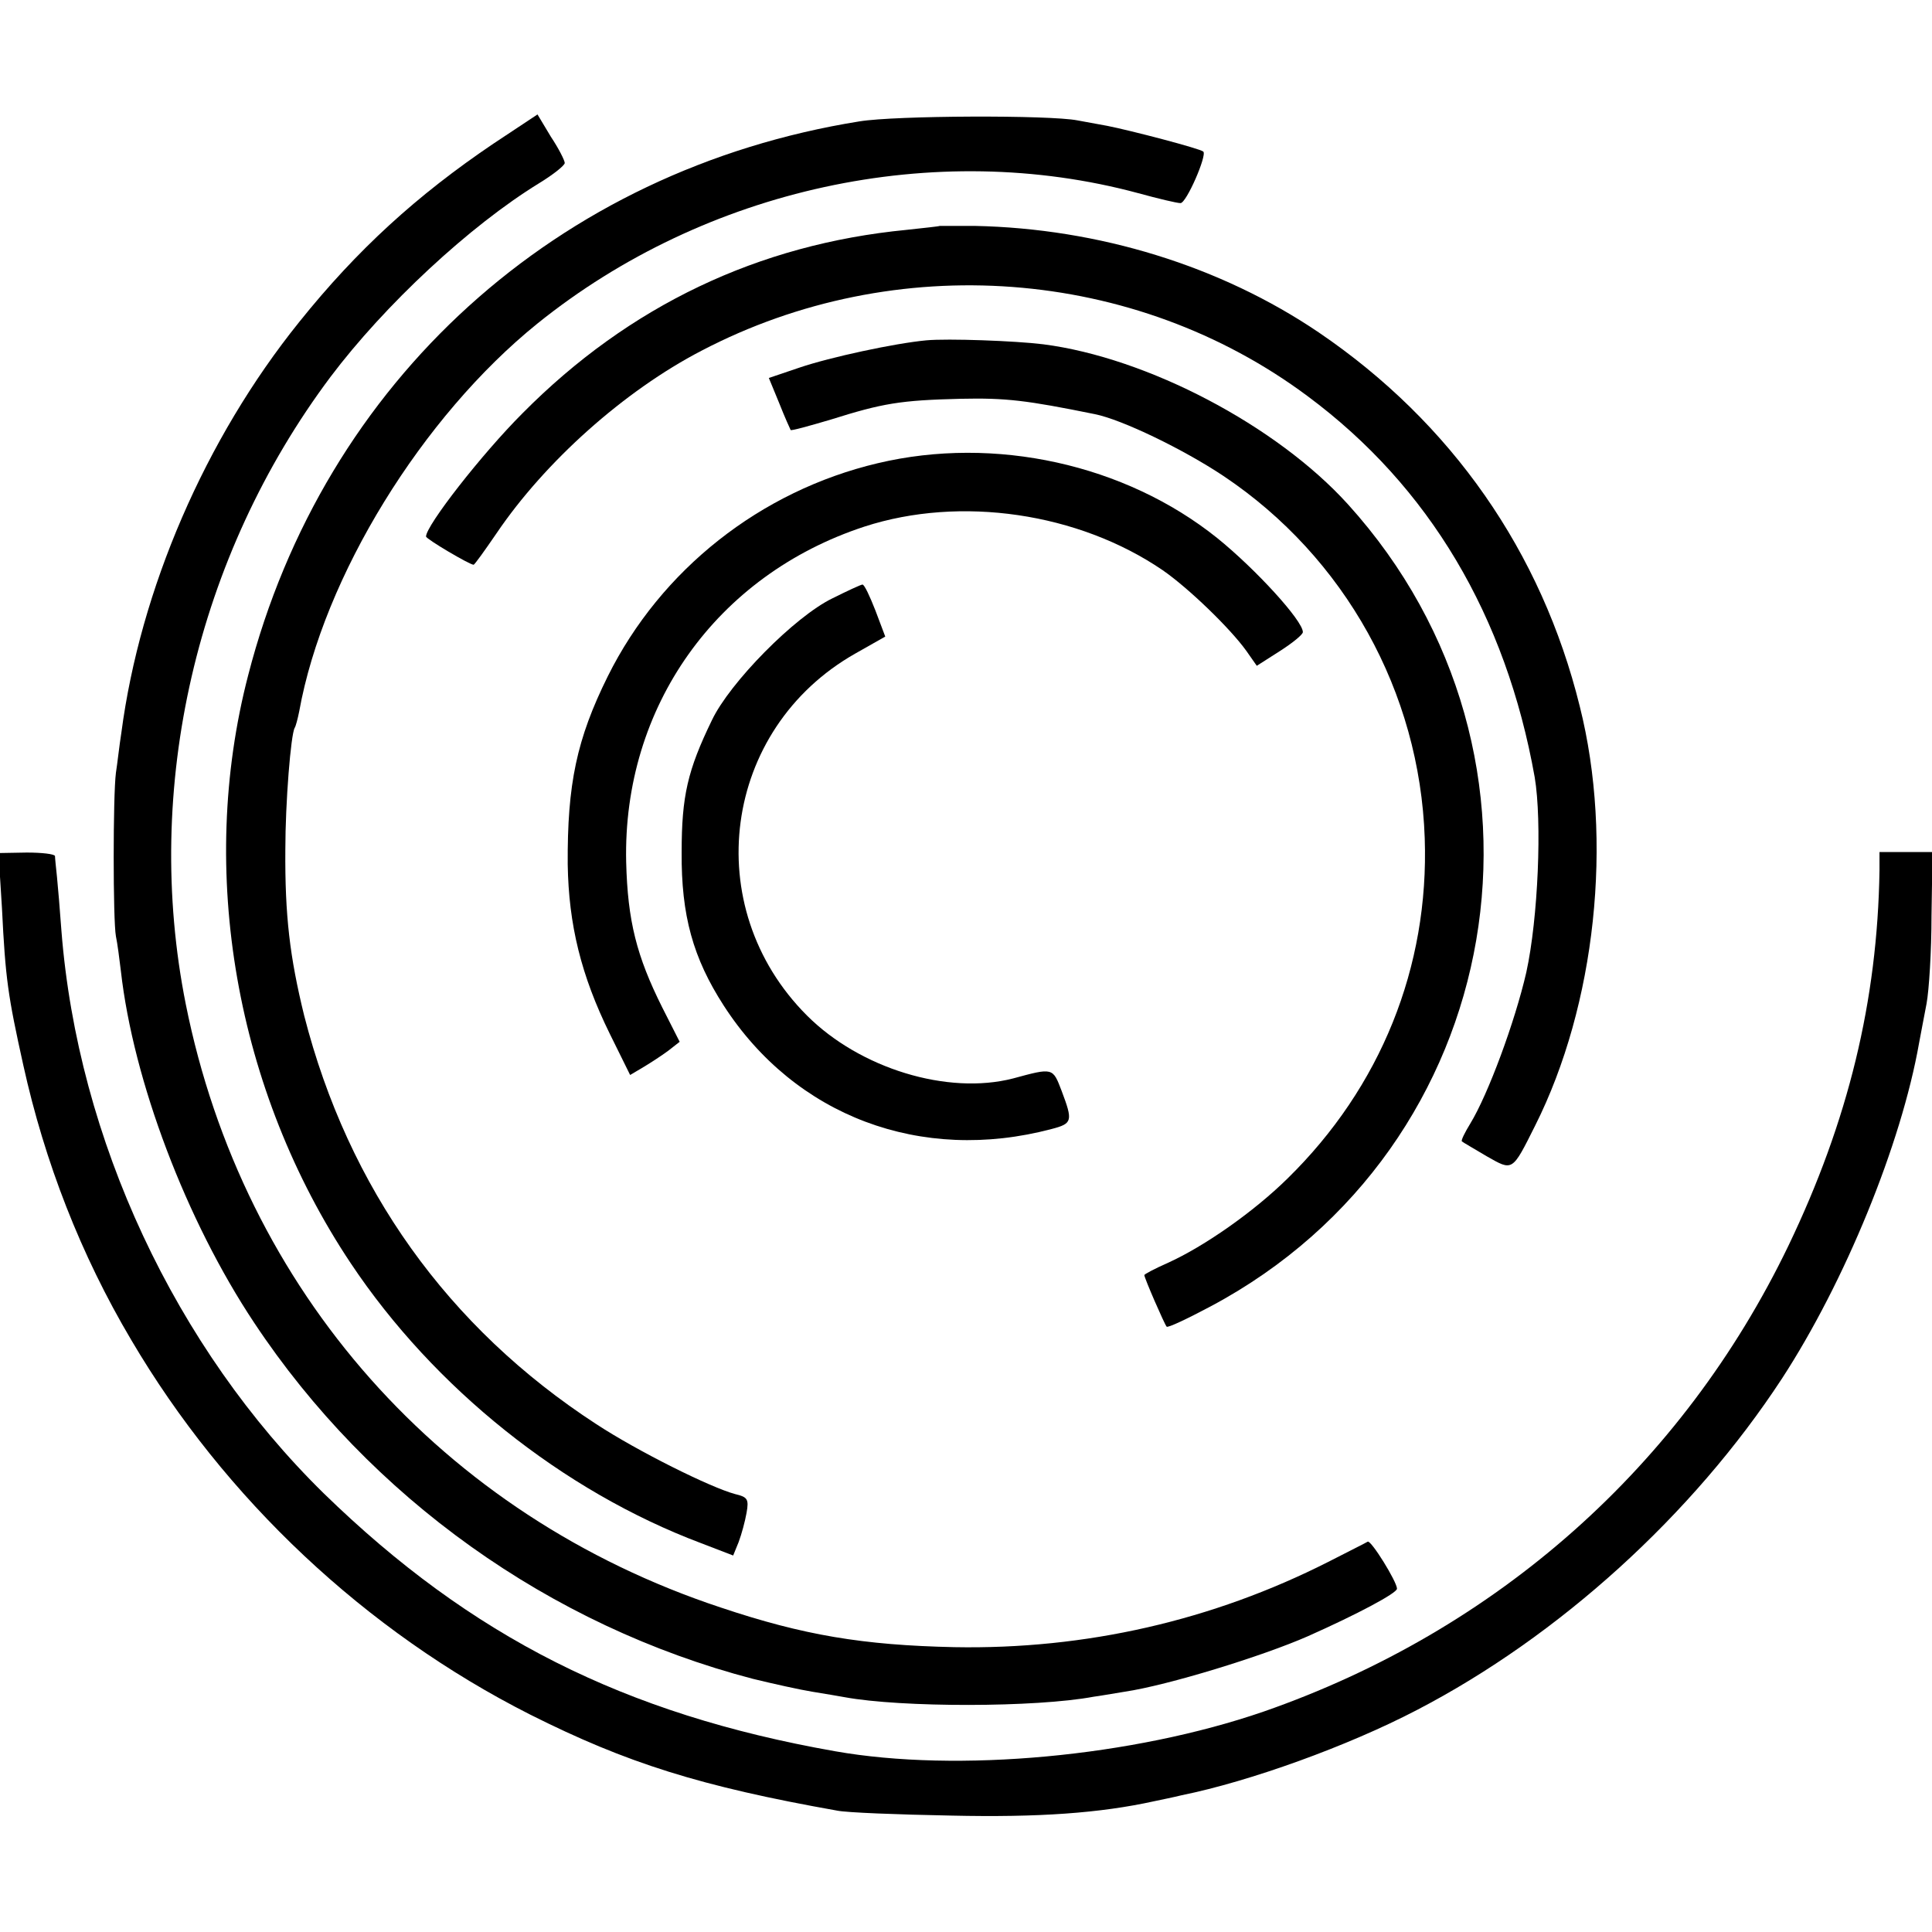
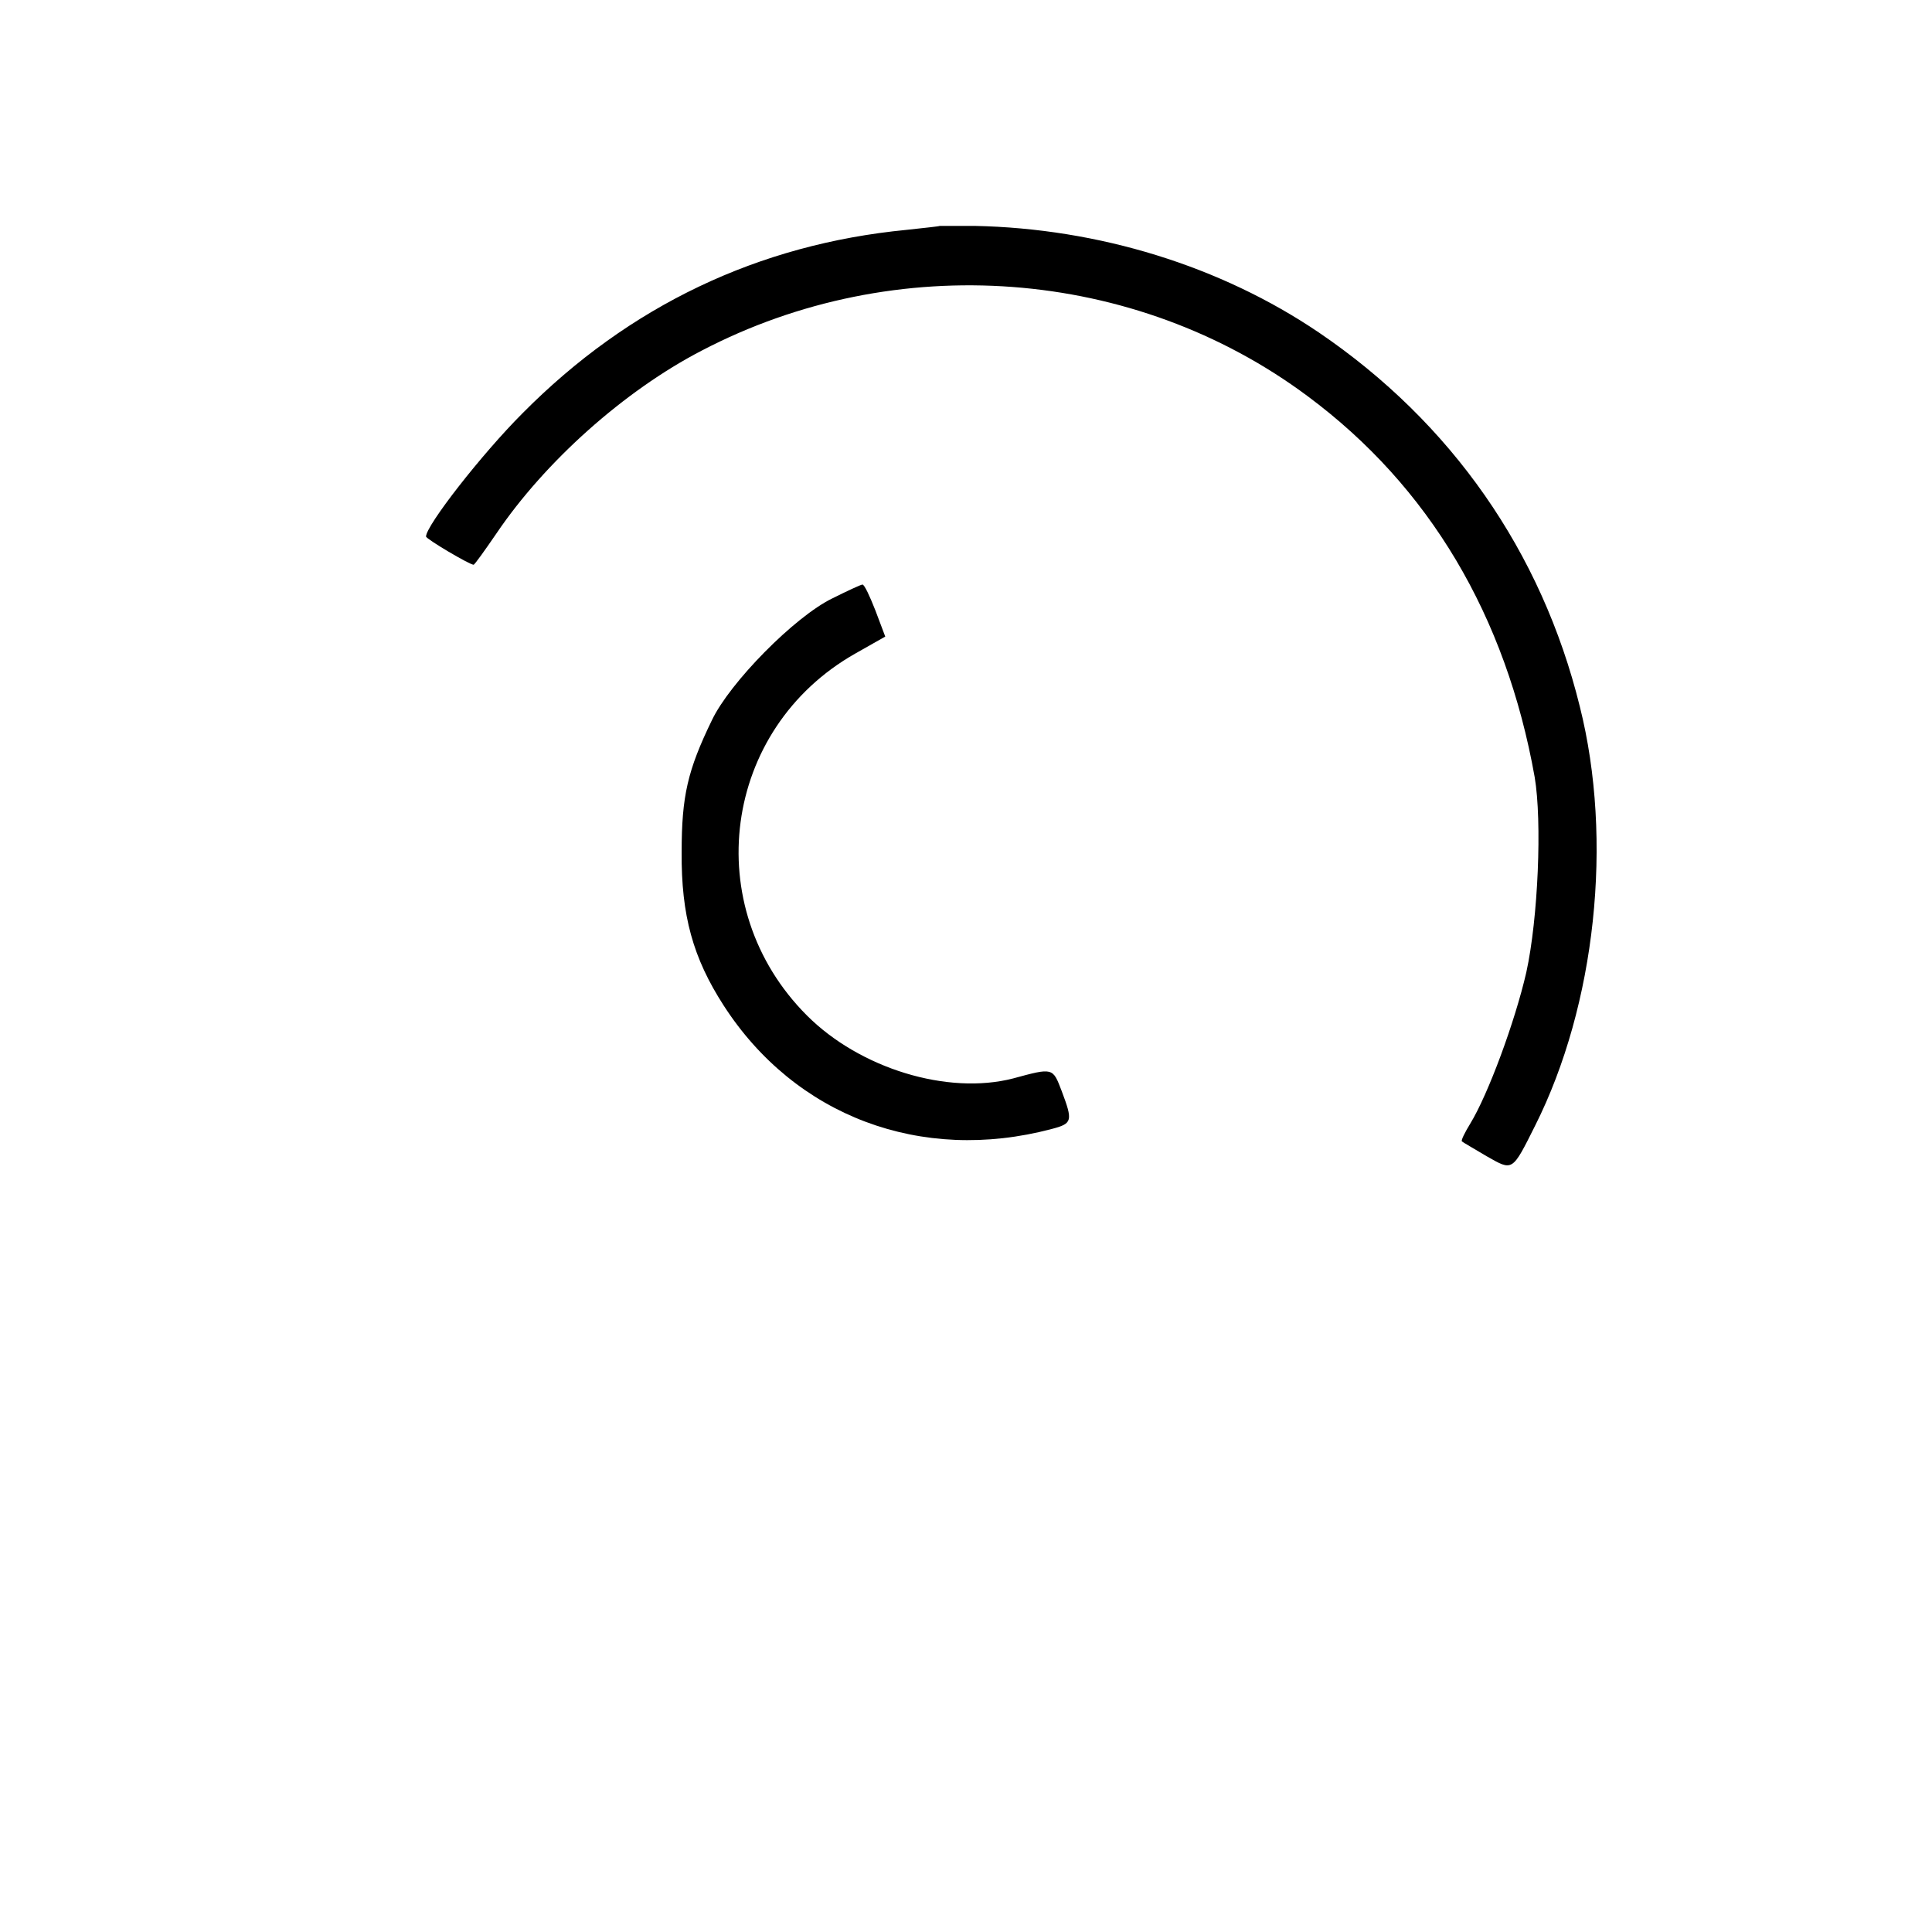
<svg xmlns="http://www.w3.org/2000/svg" version="1.0" width="390pt" height="390pt" viewBox="0 0 390 390" preserveAspectRatio="xMidYMid meet">
  <g transform="translate(0,390) scale(0.1,-0.1)" fill="#000000" stroke="none">
-     <path d="M996 3610 c-154 -104 -275 -214 -392 -360 -190 -236 -321 -540 -359 -829 -4 -25 -8 -62 -11 -81 -6 -46 -6 -298 0 -330 3 -14 7 -45 10 -70 25 -222 132 -504 269 -710 234 -353 597 -612 1007 -719 41 -10 95 -22 120 -26 25 -4 54 -9 65 -11 114 -21 386 -21 503 1 9 1 37 6 62 10 88 13 279 72 370 112 99 44 180 87 180 96 0 14 -52 98 -59 95 -3 -2 -39 -20 -80 -41 -233 -118 -489 -177 -755 -172 -184 4 -304 24 -471 80 -562 186 -964 639 -1080 1218 -87 436 21 904 292 1266 110 146 281 305 421 391 28 17 52 36 52 41 0 5 -12 29 -28 53 l-27 45 -89 -59z" />
-     <path d="M1735 3655 c-611 -98 -1081 -524 -1234 -1118 -103 -396 -25 -839 207 -1187 168 -252 428 -460 707 -565 l65 -25 11 27 c6 16 13 42 16 59 5 28 2 32 -23 38 -49 13 -196 86 -280 141 -300 195 -501 477 -590 825 -29 118 -39 202 -38 335 0 94 11 233 19 246 2 3 6 18 9 33 49 272 248 595 481 783 339 273 802 374 1213 263 40 -11 78 -20 85 -20 12 0 54 97 46 104 -6 6 -148 43 -194 52 -22 4 -49 9 -60 11 -56 11 -367 10 -440 -2z" />
-     <path d="M1897 3444 c-1 -1 -31 -4 -67 -8 -299 -29 -560 -153 -775 -370 -83 -83 -195 -227 -195 -249 0 -5 88 -57 96 -57 2 0 22 28 46 63 98 145 258 288 414 369 392 205 874 169 1224 -92 245 -182 400 -443 458 -769 15 -89 7 -285 -17 -394 -23 -100 -77 -246 -113 -305 -11 -18 -19 -34 -17 -36 2 -2 25 -15 50 -30 53 -30 51 -32 98 62 122 243 158 576 90 846 -77 312 -259 573 -527 755 -198 134 -444 210 -695 215 -38 0 -69 0 -70 0z" />
-     <path d="M1870 3213 c-64 -6 -194 -34 -256 -55 l-62 -21 21 -51 c11 -28 22 -52 23 -54 1 -2 37 8 81 21 105 33 140 39 262 42 92 2 133 -3 271 -31 55 -11 179 -71 260 -125 245 -164 396 -436 406 -731 9 -260 -89 -503 -277 -687 -68 -67 -168 -137 -241 -170 -27 -12 -48 -23 -48 -25 0 -6 41 -100 45 -104 2 -3 42 16 89 41 601 320 736 1112 277 1619 -144 159 -405 296 -615 323 -56 7 -193 12 -236 8z" />
-     <path d="M1772 2965 c-237 -56 -438 -215 -545 -430 -63 -127 -82 -218 -81 -380 2 -122 27 -224 85 -342 l41 -83 27 16 c15 9 38 24 50 33 l23 18 -35 69 c-52 104 -70 175 -73 294 -7 313 182 579 481 677 194 63 432 28 602 -88 52 -36 136 -117 169 -163 l21 -30 47 30 c25 16 46 33 46 38 0 23 -95 127 -173 190 -186 149 -449 207 -685 151z" />
+     <path d="M1897 3444 c-1 -1 -31 -4 -67 -8 -299 -29 -560 -153 -775 -370 -83 -83 -195 -227 -195 -249 0 -5 88 -57 96 -57 2 0 22 28 46 63 98 145 258 288 414 369 392 205 874 169 1224 -92 245 -182 400 -443 458 -769 15 -89 7 -285 -17 -394 -23 -100 -77 -246 -113 -305 -11 -18 -19 -34 -17 -36 2 -2 25 -15 50 -30 53 -30 51 -32 98 62 122 243 158 576 90 846 -77 312 -259 573 -527 755 -198 134 -444 210 -695 215 -38 0 -69 0 -70 0" />
    <path d="M1680 2692 c-76 -37 -207 -170 -243 -246 -49 -101 -61 -153 -61 -266 -1 -128 23 -214 85 -310 144 -223 398 -319 662 -249 42 11 43 16 20 77 -18 47 -17 47 -98 25 -132 -34 -309 20 -416 127 -219 219 -171 579 98 731 l60 34 -20 53 c-11 28 -22 52 -26 52 -3 0 -31 -13 -61 -28z" />
-     <path d="M4 2066 c7 -142 12 -176 43 -316 43 -195 116 -383 218 -555 189 -321 473 -588 805 -756 195 -98 344 -145 620 -194 19 -4 123 -8 230 -10 177 -4 301 5 410 29 14 3 39 8 55 12 138 28 335 99 475 172 287 149 557 394 737 669 127 195 241 473 277 678 3 17 10 52 15 79 5 27 10 106 10 177 l2 129 -53 0 -54 0 0 -37 c-4 -263 -63 -506 -184 -758 -214 -444 -588 -776 -1059 -940 -264 -91 -618 -124 -866 -80 -425 75 -734 231 -1031 520 -300 294 -497 715 -530 1136 -3 41 -7 90 -9 109 -2 19 -4 38 -4 42 -1 4 -26 7 -57 7 l-57 -1 7 -112z" />
  </g>
</svg>